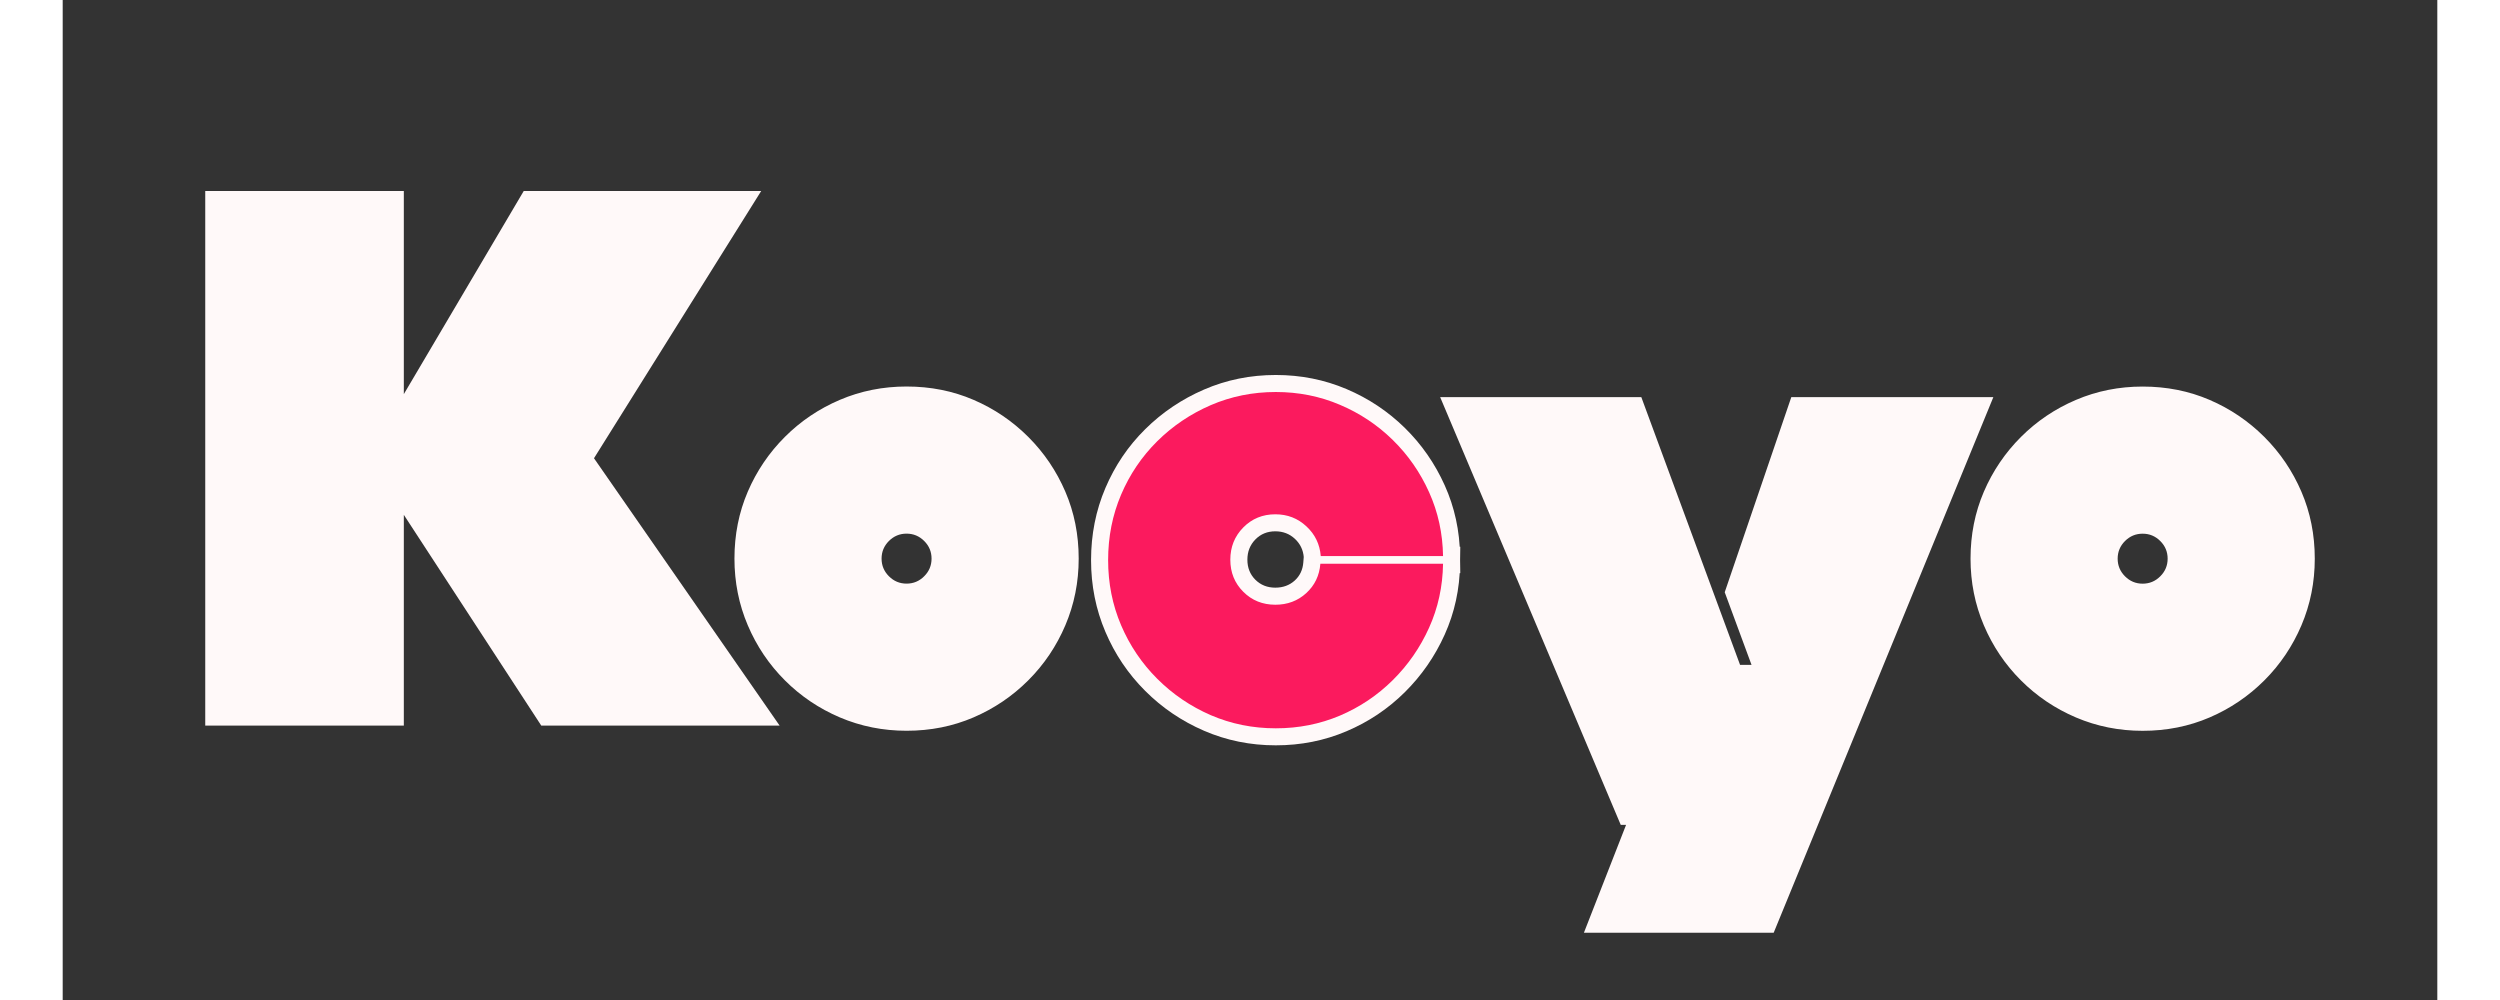
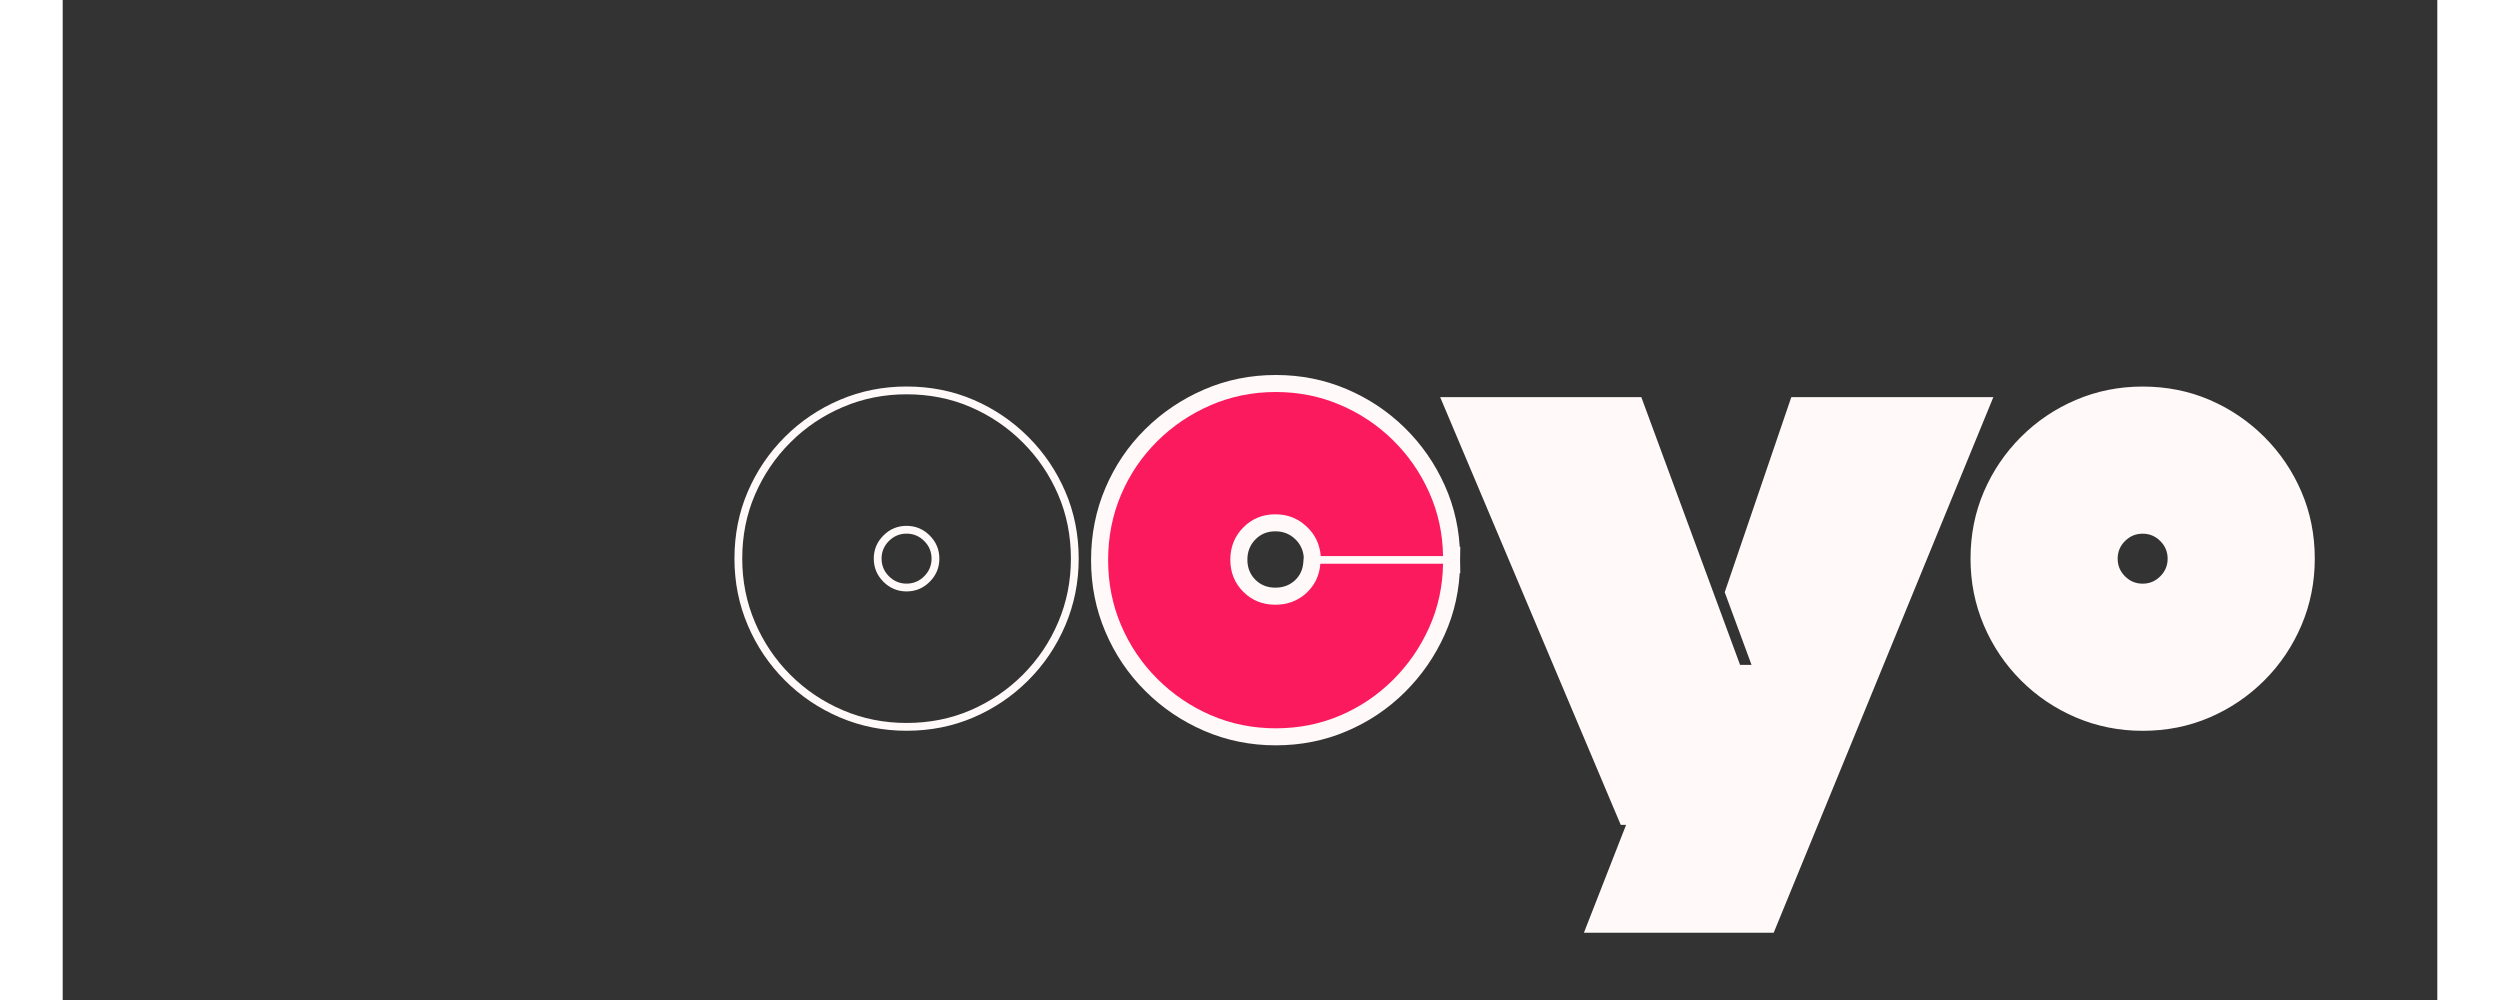
<svg xmlns="http://www.w3.org/2000/svg" width="500" zoomAndPan="magnify" viewBox="0 0 375 157.92" height="200" preserveAspectRatio="xMidYMid meet" version="1.2">
  <rect x="0" y="0" width="375" height="157.92" fill="#333333" stroke="none" />
  <defs />
  <g id="d37ecf7843">
    <g style="fill:#fff9f9;fill-opacity:1;">
      <g transform="translate(21.184, 114.584)">
-         <path style="stroke:none" d="M 92.031 0 L 54.391 0 L 32.688 -33.281 L 32.688 0 L 1.328 0 L 1.328 -84.422 L 32.688 -84.422 L 32.688 -52.344 L 51.625 -84.422 L 89.125 -84.422 L 62.719 -42.219 Z M 92.031 0 " />
-       </g>
+         </g>
    </g>
    <g style="fill:#fff9f9;fill-opacity:1;">
      <g transform="translate(105.982, 113.354)">
        <path style="stroke:none" d="M 27.281 2.047 C 23.562 2.047 20.051 1.344 16.754 -0.059 C 13.461 -1.465 10.562 -3.414 8.062 -5.918 C 5.562 -8.418 3.609 -11.316 2.207 -14.609 C 0.805 -17.906 0.102 -21.414 0.102 -25.137 C 0.102 -28.918 0.805 -32.441 2.207 -35.711 C 3.609 -38.973 5.562 -41.855 8.062 -44.355 C 10.562 -46.855 13.461 -48.809 16.754 -50.211 C 20.051 -51.617 23.562 -52.316 27.281 -52.316 C 31.062 -52.316 34.59 -51.617 37.855 -50.211 C 41.121 -48.809 44 -46.855 46.504 -44.355 C 49.004 -41.855 50.953 -38.973 52.355 -35.711 C 53.762 -32.441 54.465 -28.918 54.465 -25.137 C 54.465 -21.414 53.762 -17.906 52.359 -14.609 C 50.957 -11.316 49.004 -8.418 46.504 -5.918 C 44 -3.414 41.121 -1.465 37.855 -0.062 C 34.59 1.344 31.062 2.047 27.281 2.047 Z M 27.281 0.816 C 30.895 0.816 34.258 0.148 37.371 -1.191 C 40.488 -2.531 43.242 -4.398 45.633 -6.785 C 48.02 -9.176 49.887 -11.941 51.227 -15.09 C 52.566 -18.234 53.234 -21.582 53.234 -25.137 C 53.234 -28.75 52.566 -32.113 51.227 -35.223 C 49.887 -38.344 48.023 -41.098 45.633 -43.484 C 43.242 -45.875 40.488 -47.738 37.371 -49.082 C 34.258 -50.418 30.895 -51.086 27.281 -51.086 C 23.73 -51.086 20.379 -50.418 17.238 -49.078 C 14.09 -47.738 11.32 -45.875 8.934 -43.484 C 6.543 -41.098 4.68 -38.344 3.34 -35.223 C 2 -32.113 1.332 -28.75 1.332 -25.137 C 1.332 -21.582 2 -18.234 3.34 -15.09 C 4.68 -11.941 6.543 -9.176 8.934 -6.785 C 11.32 -4.398 14.09 -2.531 17.238 -1.191 C 20.379 0.148 23.73 0.816 27.281 0.816 Z M 27.281 -29.082 C 26.199 -29.082 25.273 -28.695 24.496 -27.922 C 23.723 -27.148 23.336 -26.219 23.336 -25.137 C 23.336 -24.055 23.723 -23.125 24.496 -22.352 C 25.273 -21.574 26.199 -21.188 27.281 -21.188 C 28.363 -21.188 29.293 -21.574 30.066 -22.352 C 30.844 -23.125 31.23 -24.055 31.23 -25.137 C 31.23 -26.219 30.844 -27.148 30.066 -27.922 C 29.293 -28.695 28.363 -29.082 27.281 -29.082 Z M 27.281 -30.312 C 28.703 -30.312 29.922 -29.805 30.938 -28.789 C 31.953 -27.777 32.461 -26.559 32.461 -25.137 C 32.461 -23.715 31.953 -22.496 30.938 -21.48 C 29.922 -20.465 28.703 -19.957 27.281 -19.957 C 25.859 -19.957 24.641 -20.465 23.629 -21.48 C 22.613 -22.496 22.105 -23.715 22.105 -25.137 C 22.105 -26.559 22.613 -27.777 23.629 -28.789 C 24.641 -29.805 25.859 -30.312 27.281 -30.312 Z M 27.281 -30.312 " />
      </g>
    </g>
    <g style="fill:#fff9f9;fill-opacity:1;">
      <g transform="translate(105.982, 113.354)">
-         <path style="stroke:none" d="M 27.281 1.438 C 23.645 1.438 20.219 0.75 17 -0.625 C 13.781 -2 10.945 -3.906 8.5 -6.344 C 6.051 -8.789 4.141 -11.625 2.766 -14.844 C 1.398 -18.07 0.719 -21.504 0.719 -25.141 C 0.719 -28.836 1.398 -32.281 2.766 -35.469 C 4.141 -38.656 6.051 -41.473 8.5 -43.922 C 10.945 -46.367 13.781 -48.273 17 -49.641 C 20.219 -51.016 23.645 -51.703 27.281 -51.703 C 30.977 -51.703 34.422 -51.016 37.609 -49.641 C 40.805 -48.273 43.625 -46.367 46.062 -43.922 C 48.508 -41.473 50.414 -38.656 51.781 -35.469 C 53.156 -32.281 53.844 -28.836 53.844 -25.141 C 53.844 -21.504 53.156 -18.07 51.781 -14.844 C 50.414 -11.625 48.508 -8.789 46.062 -6.344 C 43.625 -3.906 40.805 -2 37.609 -0.625 C 34.422 0.75 30.977 1.438 27.281 1.438 Z M 27.281 -29.703 C 26.031 -29.703 24.957 -29.254 24.062 -28.359 C 23.164 -27.461 22.719 -26.391 22.719 -25.141 C 22.719 -23.891 23.164 -22.816 24.062 -21.922 C 24.957 -21.023 26.031 -20.578 27.281 -20.578 C 28.531 -20.578 29.602 -21.023 30.5 -21.922 C 31.395 -22.816 31.844 -23.891 31.844 -25.141 C 31.844 -26.391 31.395 -27.461 30.5 -28.359 C 29.602 -29.254 28.531 -29.703 27.281 -29.703 Z M 27.281 -29.703 " />
-       </g>
+         </g>
    </g>
    <g style="fill:#fff9f9;fill-opacity:1;">
      <g transform="translate(301.184, 113.362)">
        <path style="stroke:none" d="M 27.281 2.047 C 23.562 2.047 20.051 1.344 16.754 -0.059 C 13.461 -1.465 10.562 -3.414 8.062 -5.918 C 5.562 -8.418 3.609 -11.316 2.207 -14.609 C 0.805 -17.906 0.102 -21.414 0.102 -25.137 C 0.102 -28.918 0.805 -32.441 2.207 -35.711 C 3.609 -38.973 5.562 -41.855 8.062 -44.355 C 10.562 -46.855 13.461 -48.809 16.754 -50.211 C 20.051 -51.617 23.562 -52.316 27.281 -52.316 C 31.062 -52.316 34.59 -51.617 37.855 -50.211 C 41.121 -48.809 44 -46.855 46.504 -44.355 C 49.004 -41.855 50.953 -38.973 52.355 -35.711 C 53.762 -32.441 54.465 -28.918 54.465 -25.137 C 54.465 -21.414 53.762 -17.906 52.359 -14.609 C 50.957 -11.316 49.004 -8.418 46.504 -5.918 C 44 -3.414 41.121 -1.465 37.855 -0.062 C 34.59 1.344 31.062 2.047 27.281 2.047 Z M 27.281 0.816 C 30.895 0.816 34.258 0.148 37.371 -1.191 C 40.488 -2.531 43.242 -4.398 45.633 -6.785 C 48.02 -9.176 49.887 -11.941 51.227 -15.09 C 52.566 -18.234 53.234 -21.582 53.234 -25.137 C 53.234 -28.75 52.566 -32.113 51.227 -35.223 C 49.887 -38.344 48.023 -41.098 45.633 -43.484 C 43.242 -45.875 40.488 -47.738 37.371 -49.082 C 34.258 -50.418 30.895 -51.086 27.281 -51.086 C 23.73 -51.086 20.379 -50.418 17.238 -49.078 C 14.09 -47.738 11.32 -45.875 8.934 -43.484 C 6.543 -41.098 4.68 -38.344 3.34 -35.223 C 2 -32.113 1.332 -28.75 1.332 -25.137 C 1.332 -21.582 2 -18.234 3.34 -15.09 C 4.68 -11.941 6.543 -9.176 8.934 -6.785 C 11.32 -4.398 14.09 -2.531 17.238 -1.191 C 20.379 0.148 23.73 0.816 27.281 0.816 Z M 27.281 -29.082 C 26.199 -29.082 25.273 -28.695 24.496 -27.922 C 23.723 -27.148 23.336 -26.219 23.336 -25.137 C 23.336 -24.055 23.723 -23.125 24.496 -22.352 C 25.273 -21.574 26.199 -21.188 27.281 -21.188 C 28.363 -21.188 29.293 -21.574 30.066 -22.352 C 30.844 -23.125 31.23 -24.055 31.23 -25.137 C 31.23 -26.219 30.844 -27.148 30.066 -27.922 C 29.293 -28.695 28.363 -29.082 27.281 -29.082 Z M 27.281 -30.312 C 28.703 -30.312 29.922 -29.805 30.938 -28.789 C 31.953 -27.777 32.461 -26.559 32.461 -25.137 C 32.461 -23.715 31.953 -22.496 30.938 -21.48 C 29.922 -20.465 28.703 -19.957 27.281 -19.957 C 25.859 -19.957 24.641 -20.465 23.629 -21.48 C 22.613 -22.496 22.105 -23.715 22.105 -25.137 C 22.105 -26.559 22.613 -27.777 23.629 -28.789 C 24.641 -29.805 25.859 -30.312 27.281 -30.312 Z M 27.281 -30.312 " />
      </g>
    </g>
    <g style="fill:#fff9f9;fill-opacity:1;">
      <g transform="translate(301.184, 113.362)">
        <path style="stroke:none" d="M 27.281 1.438 C 23.645 1.438 20.219 0.75 17 -0.625 C 13.781 -2 10.945 -3.906 8.5 -6.344 C 6.051 -8.789 4.141 -11.625 2.766 -14.844 C 1.398 -18.07 0.719 -21.504 0.719 -25.141 C 0.719 -28.836 1.398 -32.281 2.766 -35.469 C 4.141 -38.656 6.051 -41.473 8.5 -43.922 C 10.945 -46.367 13.781 -48.273 17 -49.641 C 20.219 -51.016 23.645 -51.703 27.281 -51.703 C 30.977 -51.703 34.422 -51.016 37.609 -49.641 C 40.805 -48.273 43.625 -46.367 46.062 -43.922 C 48.508 -41.473 50.414 -38.656 51.781 -35.469 C 53.156 -32.281 53.844 -28.836 53.844 -25.141 C 53.844 -21.504 53.156 -18.07 51.781 -14.844 C 50.414 -11.625 48.508 -8.789 46.062 -6.344 C 43.625 -3.906 40.805 -2 37.609 -0.625 C 34.422 0.75 30.977 1.438 27.281 1.438 Z M 27.281 -29.703 C 26.031 -29.703 24.957 -29.254 24.062 -28.359 C 23.164 -27.461 22.719 -26.391 22.719 -25.141 C 22.719 -23.891 23.164 -22.816 24.062 -21.922 C 24.957 -21.023 26.031 -20.578 27.281 -20.578 C 28.531 -20.578 29.602 -21.023 30.5 -21.922 C 31.395 -22.816 31.844 -23.891 31.844 -25.141 C 31.844 -26.391 31.395 -27.461 30.5 -28.359 C 29.602 -29.254 28.531 -29.703 27.281 -29.703 Z M 27.281 -29.703 " />
      </g>
    </g>
    <g style="fill:#fff9f9;fill-opacity:1;">
      <g transform="translate(216.921, 130.496)">
        <path style="stroke:none" d="M 53.281 16.797 L 23.312 16.797 L 29.969 -0.234 L 29.125 -0.234 L 0.609 -67.781 L 32.375 -67.781 L 47.969 -25.5 L 49.781 -25.5 L 45.547 -36.969 L 56.062 -67.781 L 87.969 -67.781 Z M 53.281 16.797 " />
      </g>
    </g>
    <g style="fill:#fff9f9;fill-opacity:1;">
      <g transform="translate(164.517, 113.577)">
        <path style="stroke:none" d="M 22.57 -25.188 C 22.57 -23.922 22.988 -22.871 23.824 -22.031 C 24.664 -21.195 25.715 -20.773 26.98 -20.773 C 28.203 -20.773 29.223 -21.152 30.051 -21.902 C 30.863 -22.645 31.312 -23.594 31.402 -24.75 L 31.594 -27.234 L 56.191 -27.234 L 56.152 -24.508 C 56.102 -20.547 55.293 -16.828 53.727 -13.355 C 52.18 -9.918 50.078 -6.887 47.426 -4.258 C 44.766 -1.625 41.699 0.43 38.223 1.902 C 34.73 3.387 31.008 4.125 27.055 4.125 C 23.047 4.125 19.27 3.359 15.723 1.824 C 12.203 0.301 9.102 -1.801 6.422 -4.484 C 3.734 -7.168 1.641 -10.277 0.145 -13.801 C -1.363 -17.344 -2.117 -21.113 -2.117 -25.117 C -2.117 -29.164 -1.363 -32.961 0.145 -36.504 C 1.645 -40.035 3.738 -43.129 6.43 -45.793 C 9.109 -48.449 12.207 -50.535 15.723 -52.059 C 19.27 -53.594 23.047 -54.359 27.055 -54.359 C 31.008 -54.359 34.73 -53.617 38.223 -52.137 C 41.695 -50.664 44.758 -48.625 47.418 -46.02 C 50.074 -43.414 52.176 -40.391 53.727 -36.949 C 55.293 -33.477 56.102 -29.758 56.152 -25.797 L 56.191 -23.07 L 31.668 -23.07 L 31.477 -25.555 C 31.387 -26.723 30.914 -27.703 30.066 -28.492 C 29.219 -29.277 28.191 -29.672 26.98 -29.672 C 25.727 -29.672 24.68 -29.246 23.844 -28.398 C 22.992 -27.531 22.57 -26.465 22.57 -25.188 Z M 17.188 -25.188 C 17.188 -27.93 18.125 -30.258 20.004 -32.168 C 21.895 -34.094 24.219 -35.055 26.98 -35.055 C 29.602 -35.055 31.852 -34.18 33.73 -32.434 C 35.605 -30.688 36.645 -28.535 36.84 -25.969 L 34.16 -25.762 L 34.16 -28.453 L 53.461 -28.453 L 53.461 -25.762 L 50.77 -25.727 C 50.727 -28.941 50.078 -31.945 48.82 -34.738 C 47.547 -37.566 45.824 -40.043 43.648 -42.176 C 41.477 -44.305 38.965 -45.973 36.121 -47.18 C 33.301 -48.379 30.277 -48.977 27.055 -48.977 C 23.789 -48.977 20.727 -48.355 17.859 -47.117 C 14.965 -45.863 12.418 -44.148 10.219 -41.969 C 8.027 -39.801 6.32 -37.277 5.098 -34.398 C 3.875 -31.527 3.266 -28.434 3.266 -25.117 C 3.266 -21.848 3.875 -18.777 5.098 -15.906 C 6.324 -13.023 8.035 -10.484 10.227 -8.289 C 12.426 -6.094 14.969 -4.367 17.859 -3.117 C 20.727 -1.875 23.789 -1.258 27.055 -1.258 C 30.277 -1.258 33.301 -1.855 36.121 -3.051 C 38.961 -4.258 41.469 -5.934 43.641 -8.082 C 45.816 -10.242 47.547 -12.734 48.82 -15.566 C 50.078 -18.359 50.727 -21.363 50.77 -24.578 L 53.461 -24.543 L 53.461 -21.852 L 34.086 -21.852 L 34.086 -24.543 L 36.77 -24.336 C 36.57 -21.762 35.539 -19.625 33.676 -17.926 C 31.82 -16.238 29.59 -15.391 26.98 -15.391 C 24.23 -15.391 21.91 -16.336 20.02 -18.227 C 18.133 -20.113 17.188 -22.438 17.188 -25.188 Z M 17.188 -25.188 " />
      </g>
    </g>
    <g style="fill:#fb1a5e;fill-opacity:1;">
      <g transform="translate(164.517, 113.577)">
        <path style="stroke:none" d="M 19.875 -25.188 C 19.875 -23.176 20.555 -21.488 21.922 -20.125 C 23.285 -18.758 24.973 -18.078 26.984 -18.078 C 28.898 -18.078 30.523 -18.688 31.859 -19.906 C 33.203 -21.133 33.945 -22.68 34.094 -24.547 L 53.469 -24.547 C 53.414 -20.953 52.68 -17.586 51.266 -14.453 C 49.859 -11.328 47.945 -8.566 45.531 -6.172 C 43.113 -3.773 40.328 -1.906 37.172 -0.562 C 34.016 0.77 30.645 1.438 27.062 1.438 C 23.414 1.438 19.988 0.742 16.781 -0.641 C 13.582 -2.035 10.766 -3.953 8.328 -6.391 C 5.891 -8.828 3.988 -11.645 2.625 -14.844 C 1.258 -18.051 0.578 -21.477 0.578 -25.125 C 0.578 -28.801 1.258 -32.242 2.625 -35.453 C 3.988 -38.66 5.891 -41.473 8.328 -43.891 C 10.766 -46.305 13.582 -48.207 16.781 -49.594 C 19.988 -50.977 23.414 -51.672 27.062 -51.672 C 30.645 -51.672 34.016 -51 37.172 -49.656 C 40.328 -48.32 43.113 -46.469 45.531 -44.094 C 47.945 -41.727 49.859 -38.977 51.266 -35.844 C 52.68 -32.707 53.414 -29.348 53.469 -25.766 L 34.156 -25.766 C 34.008 -27.629 33.254 -29.191 31.891 -30.453 C 30.535 -31.723 28.898 -32.359 26.984 -32.359 C 24.973 -32.359 23.285 -31.664 21.922 -30.281 C 20.555 -28.895 19.875 -27.195 19.875 -25.188 Z M 19.875 -25.188 " />
      </g>
    </g>
  </g>
</svg>